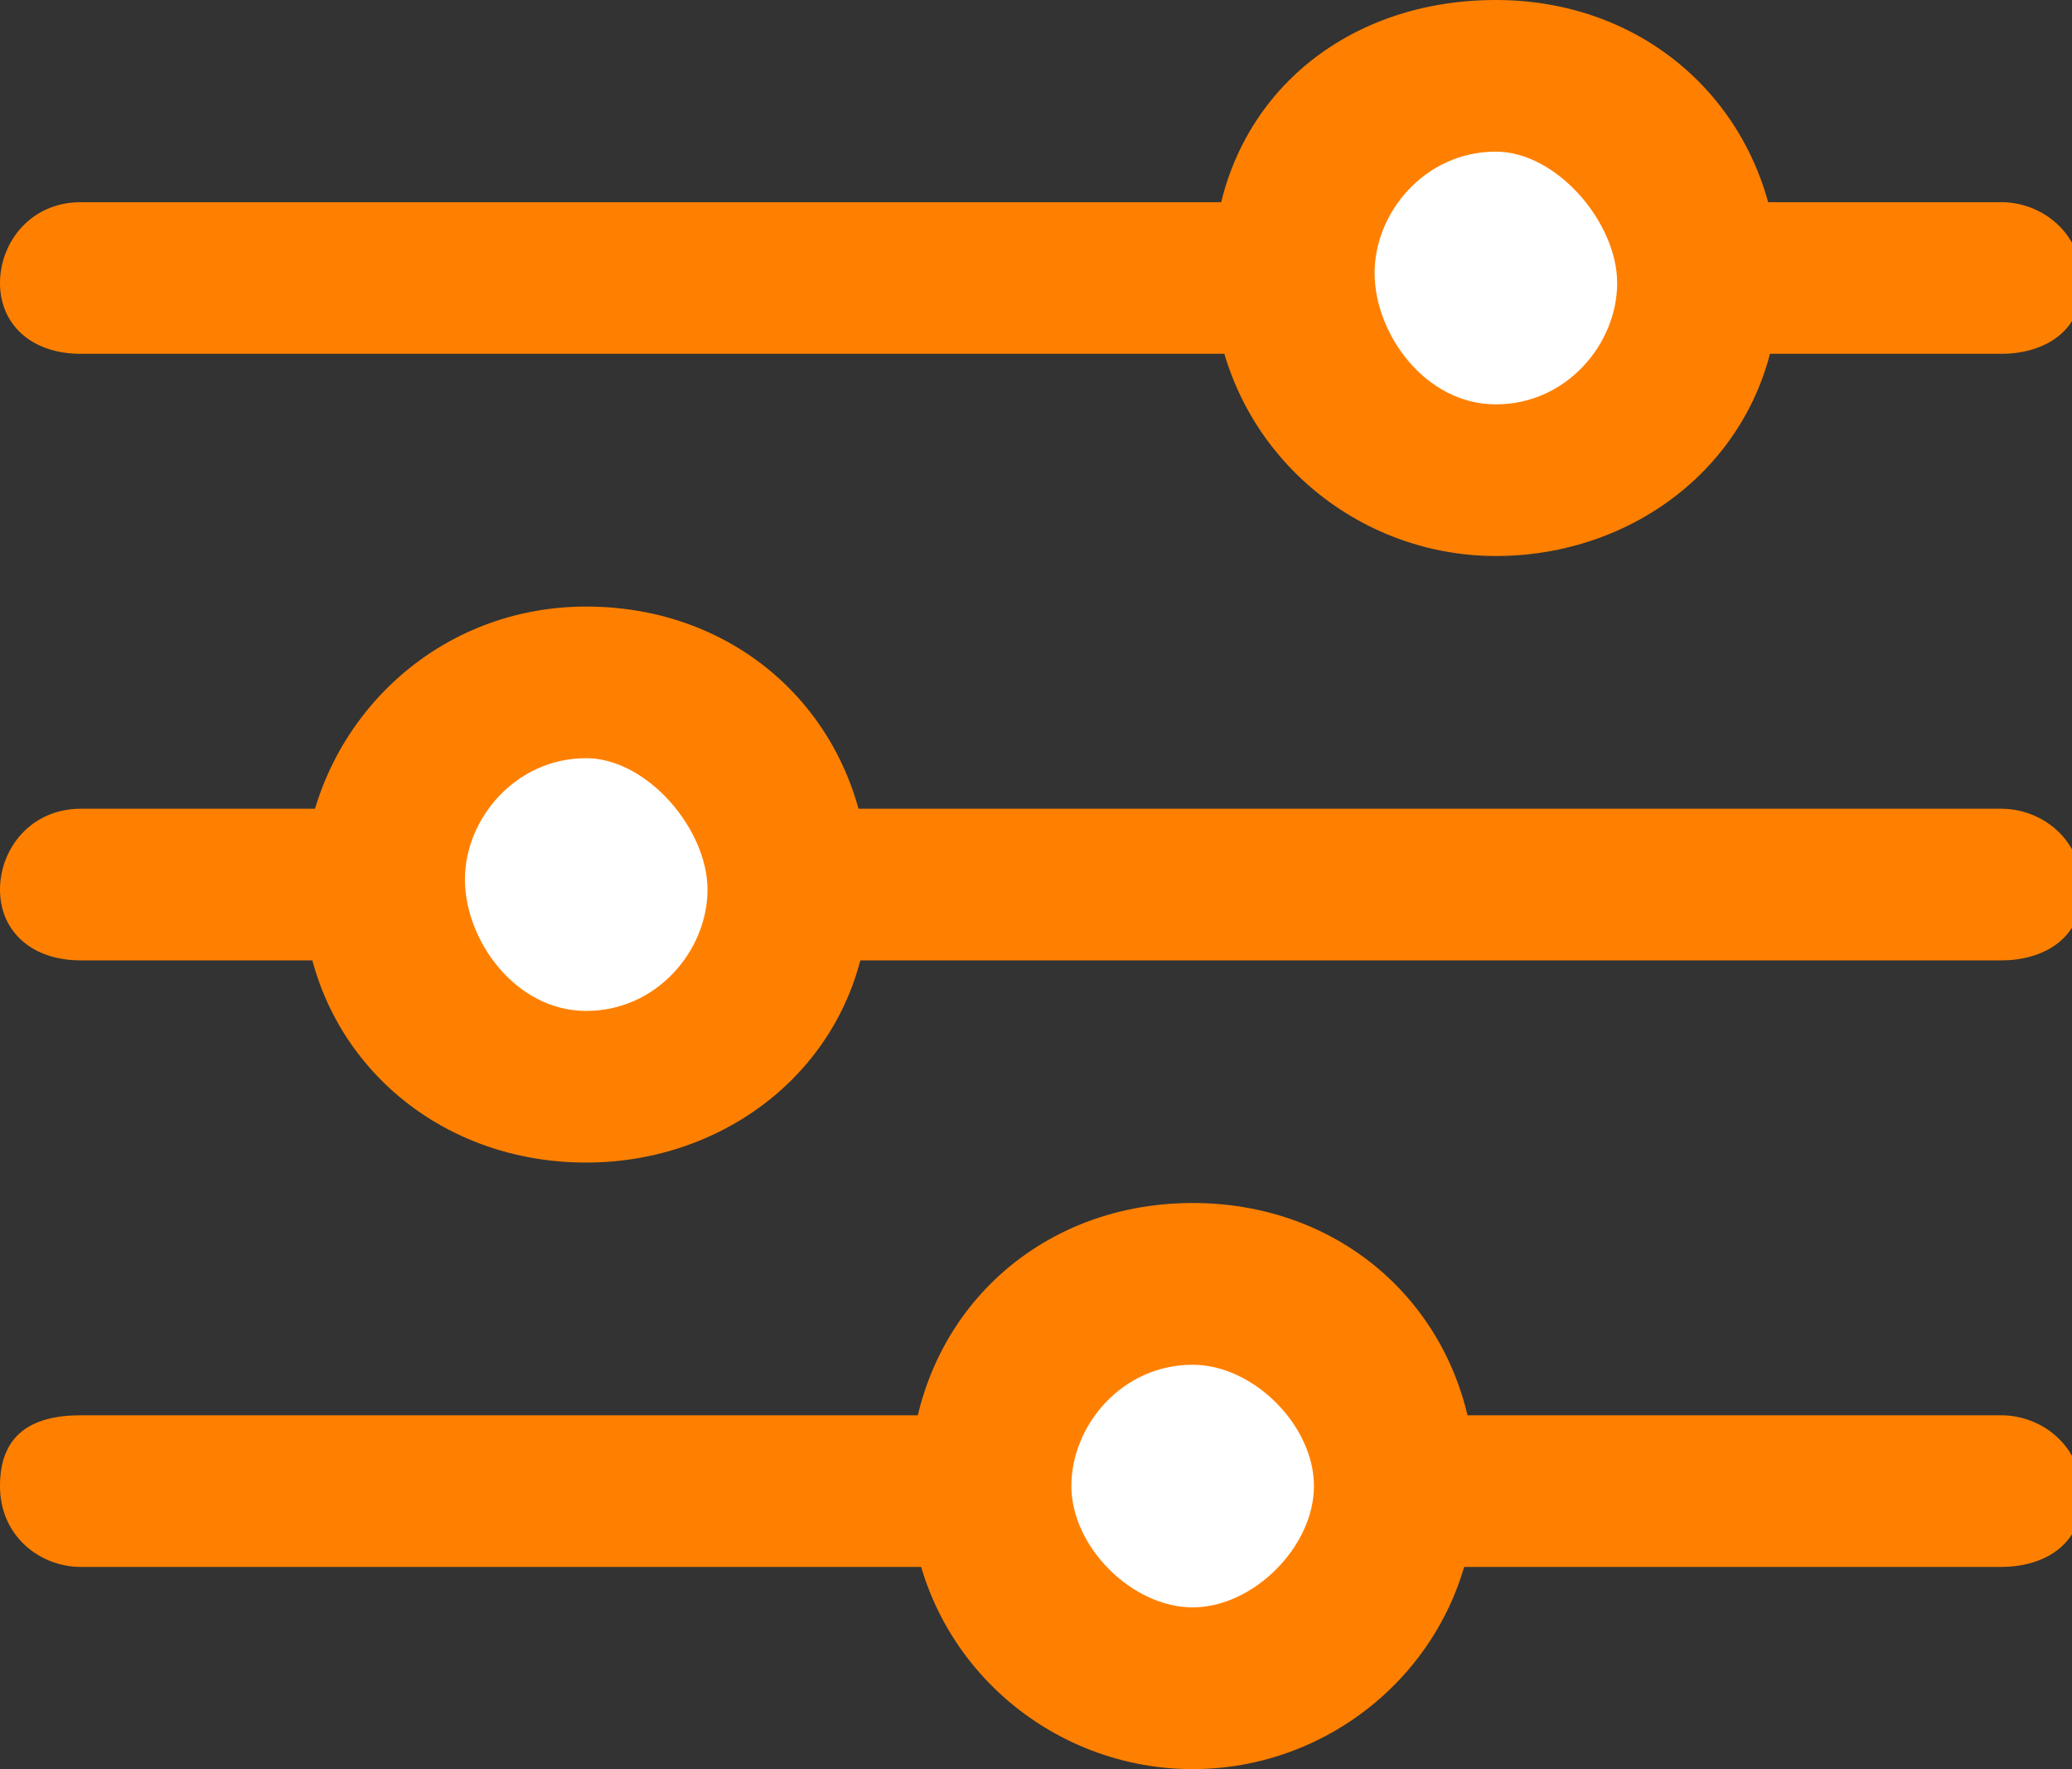
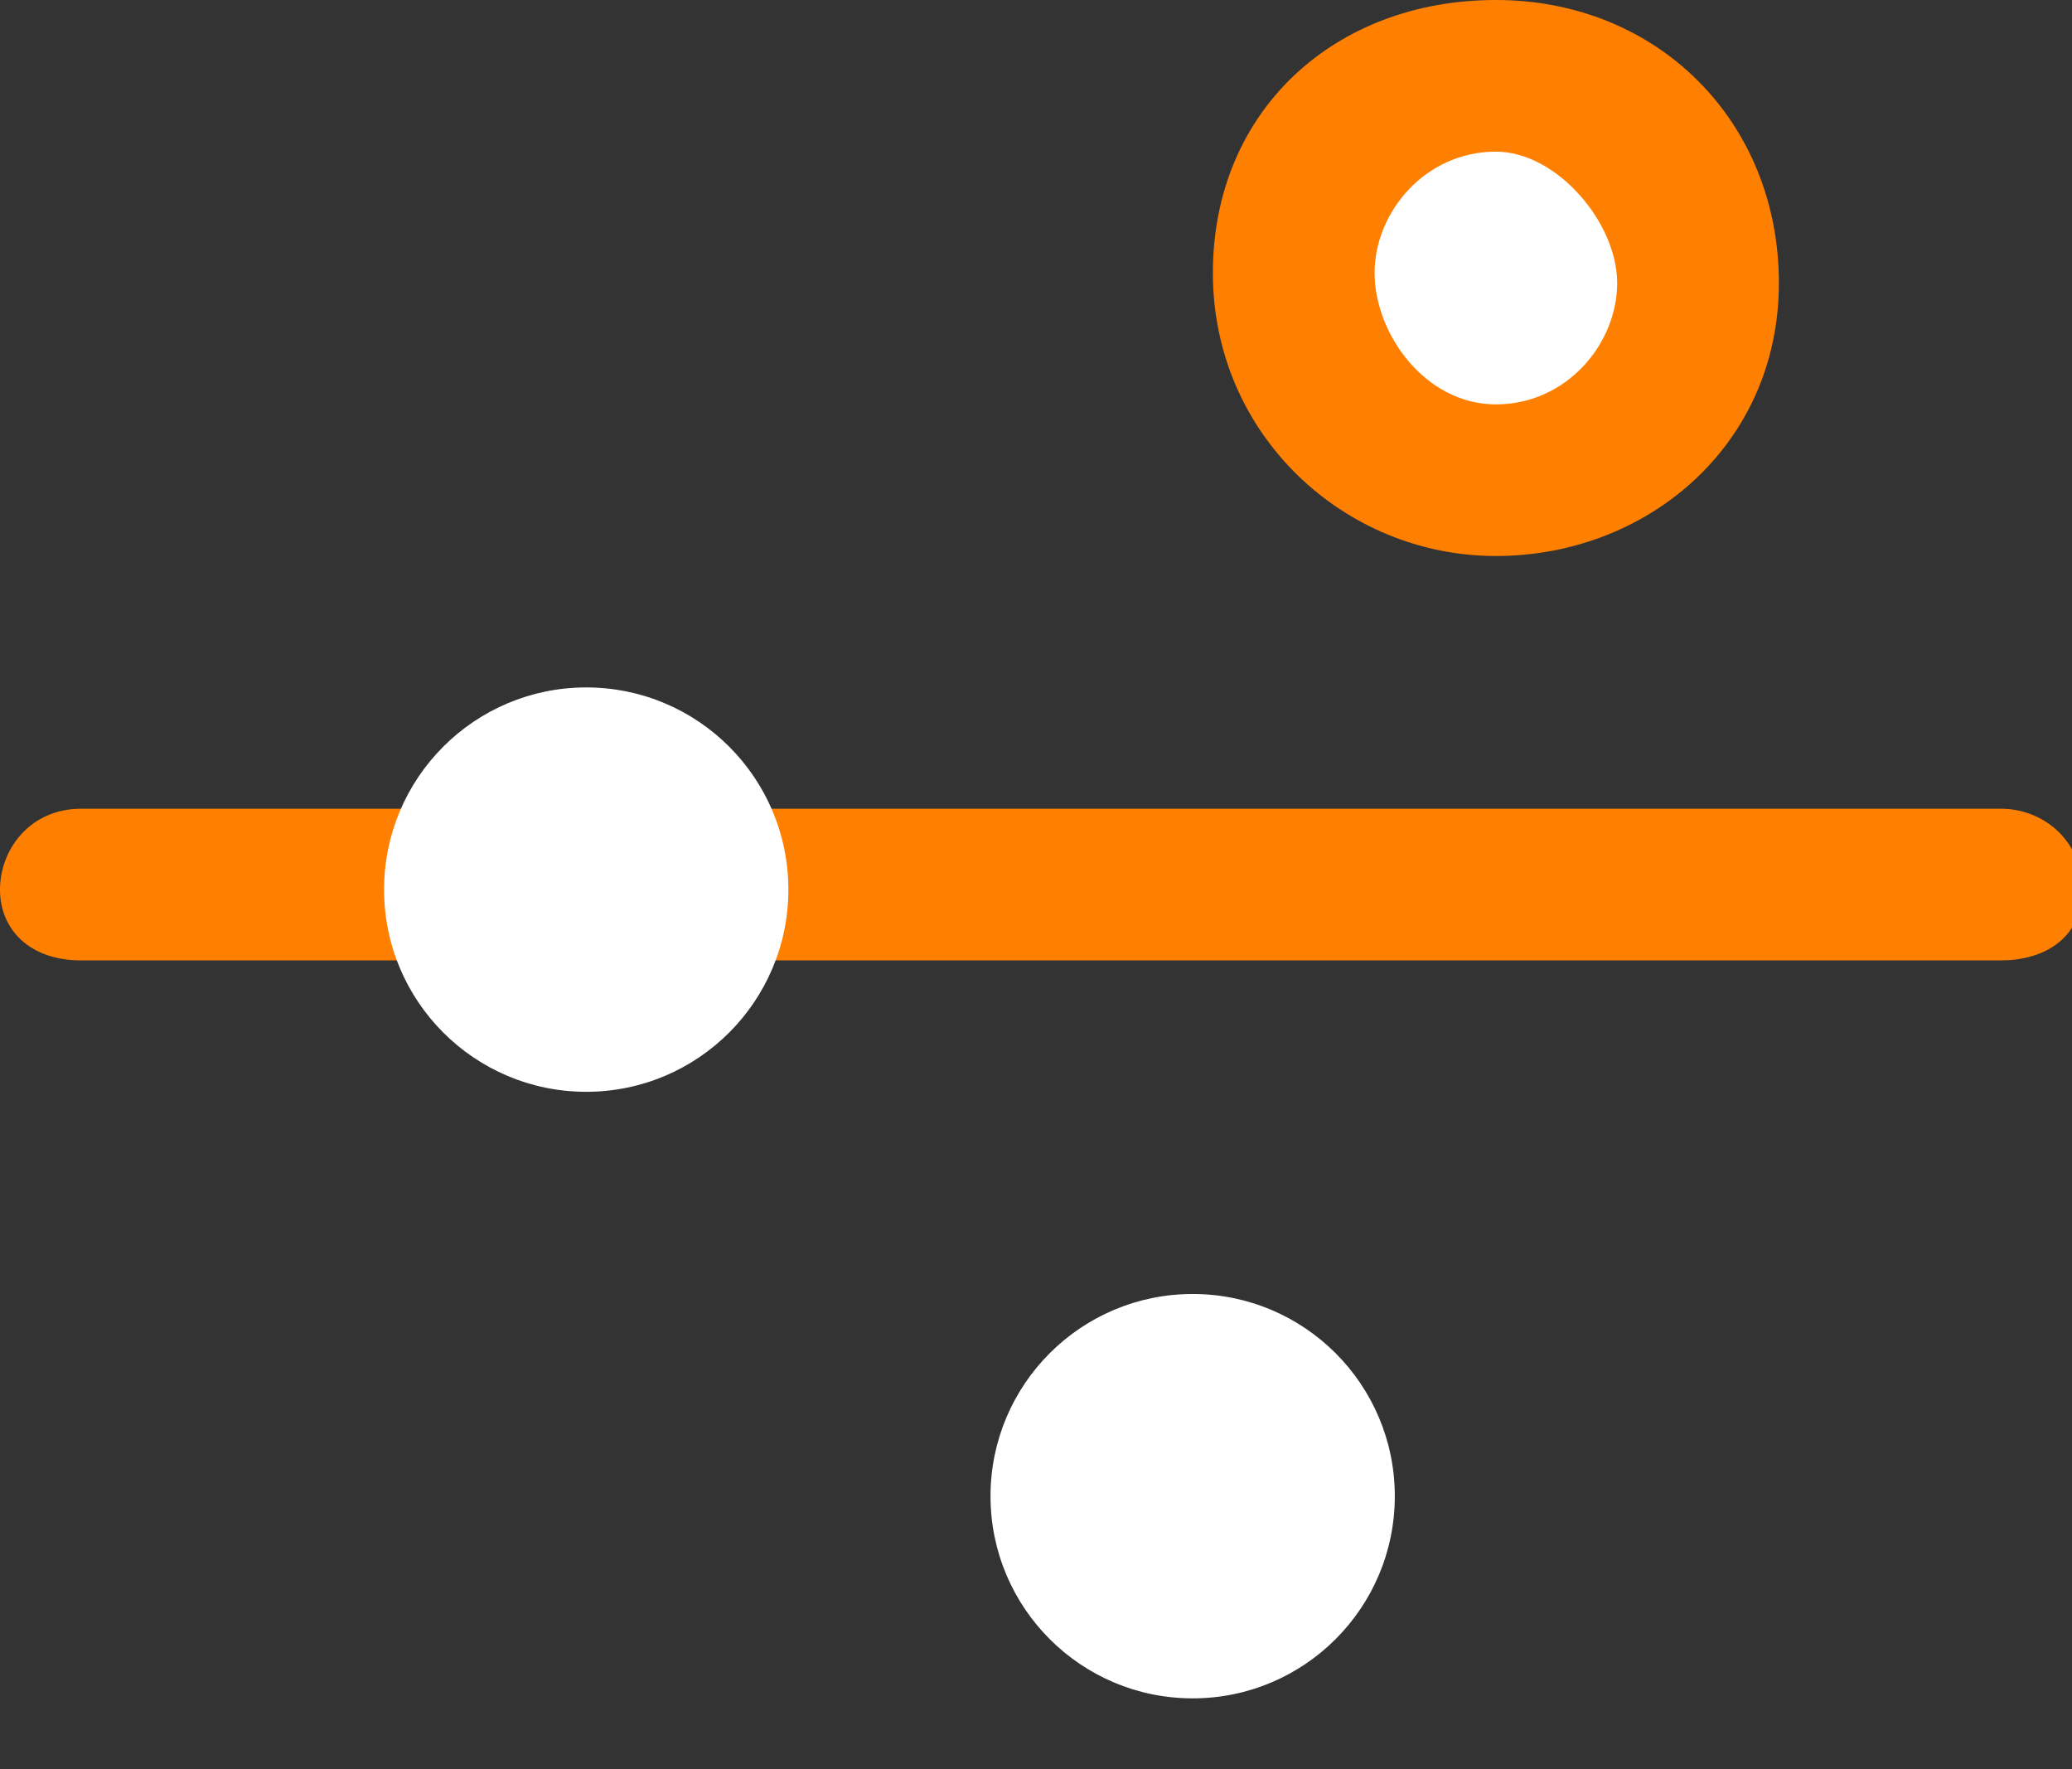
<svg xmlns="http://www.w3.org/2000/svg" version="1.1" id="Layer_1" x="0px" y="0px" viewBox="0 0 20.5 17.5" style="enable-background:new 0 0 20.5 17.5;" xml:space="preserve">
  <rect x="0" y="0" width="20.5" height="17.5" fill="#333333" stroke="none" />
  <style type="text/css">
	.st0{fill:#FF8000;}
	.st1{fill-rule:evenodd;clip-rule:evenodd;fill:#FFFFFF;}
</style>
  <title>Icons/ico_filter</title>
  <desc>Created with Sketch.</desc>
  <g>
    <g id="Line-2">
-       <path class="st0" d="M19.8,3.5h-19C0.3,3.5,0,3.2,0,2.8S0.3,2,0.8,2h19c0.4,0,0.8,0.3,0.8,0.8S20.2,3.5,19.8,3.5z" />
-     </g>
+       </g>
    <g>
      <path class="st0" d="M19.8,9.5h-19C0.3,9.5,0,9.2,0,8.8S0.3,8,0.8,8h19c0.4,0,0.8,0.3,0.8,0.8S20.2,9.5,19.8,9.5z" />
    </g>
    <g>
-       <path class="st0" d="M19.8,15.5h-19c-0.4,0-0.8-0.3-0.8-0.8S0.3,14,0.8,14h19c0.4,0,0.8,0.3,0.8,0.8S20.2,15.5,19.8,15.5z" />
-     </g>
+       </g>
    <g id="Oval">
      <circle class="st1" cx="14.8" cy="2.8" r="2" />
      <path class="st0" d="M14.8,5.5c-1.5,0-2.8-1.2-2.8-2.8S13.2,0,14.8,0s2.8,1.2,2.8,2.8S16.3,5.5,14.8,5.5z M14.8,1.5    c-0.7,0-1.2,0.6-1.2,1.2S14.1,4,14.8,4S16,3.4,16,2.8S15.4,1.5,14.8,1.5z" />
    </g>
    <g>
      <circle class="st1" cx="11.8" cy="14.8" r="2" />
-       <path class="st0" d="M11.8,17.5c-1.5,0-2.8-1.2-2.8-2.8s1.2-2.8,2.8-2.8s2.8,1.2,2.8,2.8S13.3,17.5,11.8,17.5z M11.8,13.5    c-0.7,0-1.2,0.6-1.2,1.2s0.6,1.2,1.2,1.2s1.2-0.6,1.2-1.2S12.4,13.5,11.8,13.5z" />
    </g>
    <g>
      <circle class="st1" cx="5.8" cy="8.8" r="2" />
-       <path class="st0" d="M5.8,11.5C4.2,11.5,3,10.3,3,8.8S4.2,6,5.8,6s2.8,1.2,2.8,2.8S7.3,11.5,5.8,11.5z M5.8,7.5    c-0.7,0-1.2,0.6-1.2,1.2S5.1,10,5.8,10S7,9.4,7,8.8S6.4,7.5,5.8,7.5z" />
    </g>
  </g>
</svg>